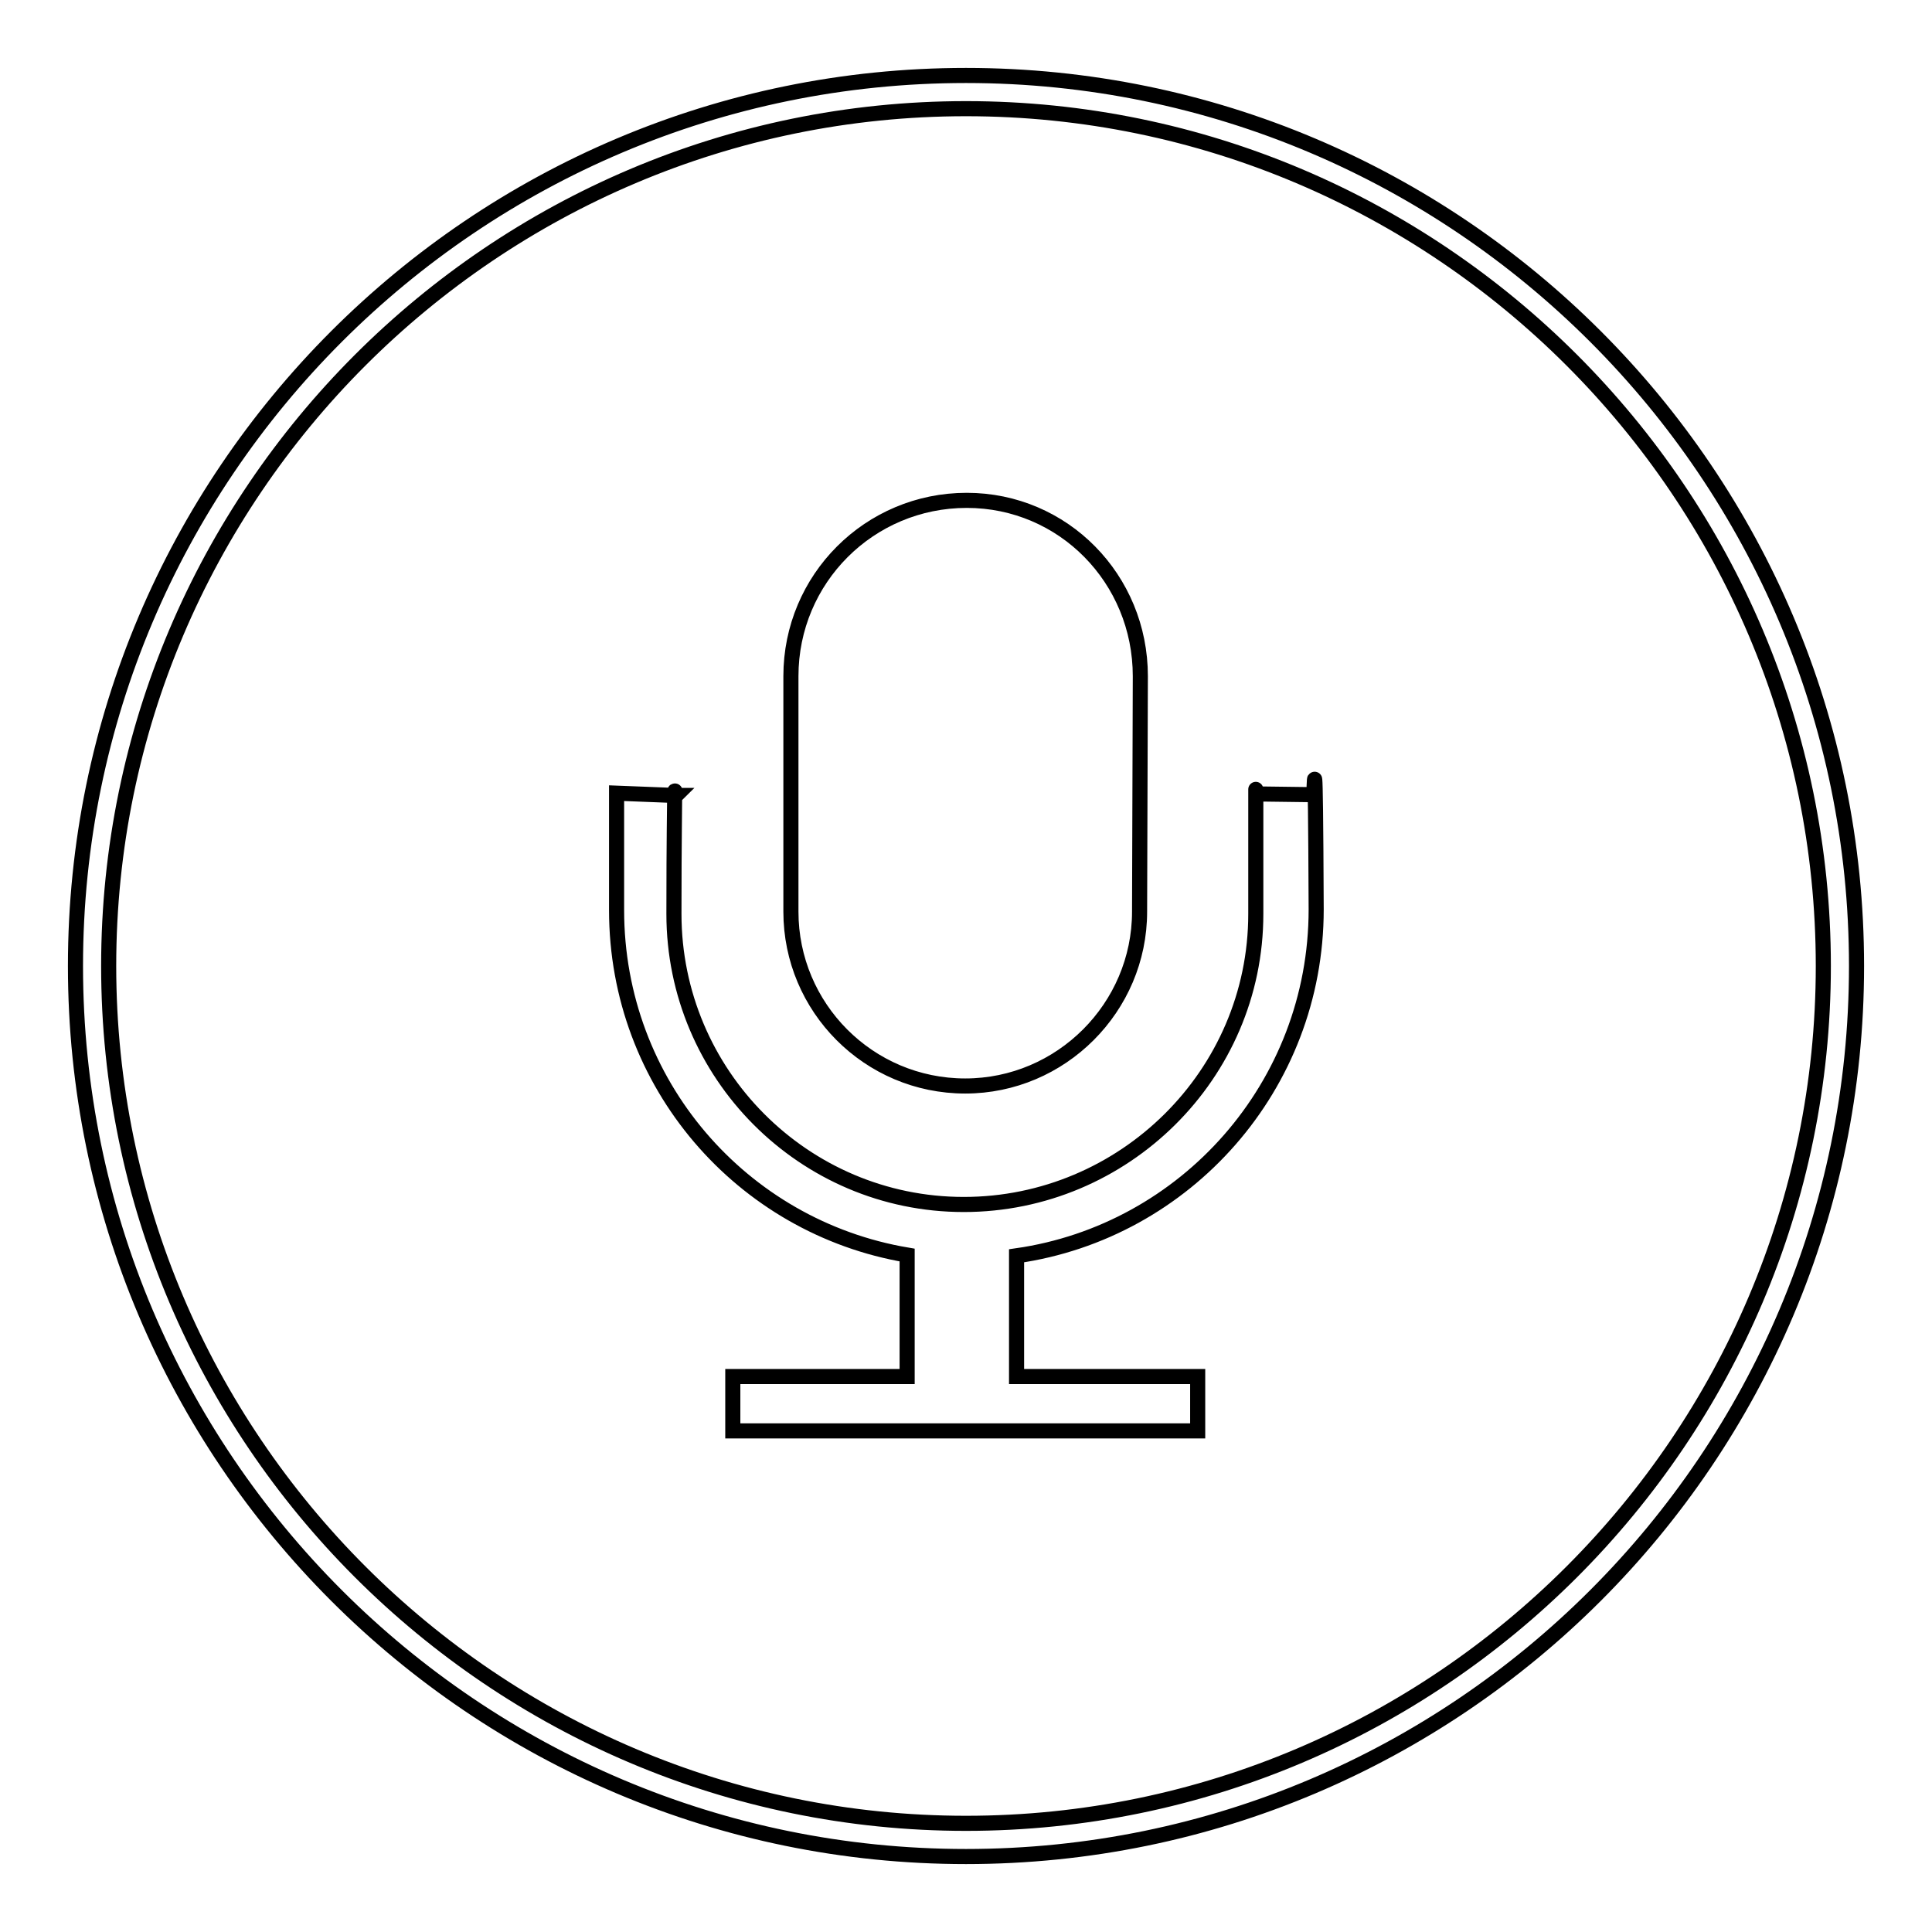
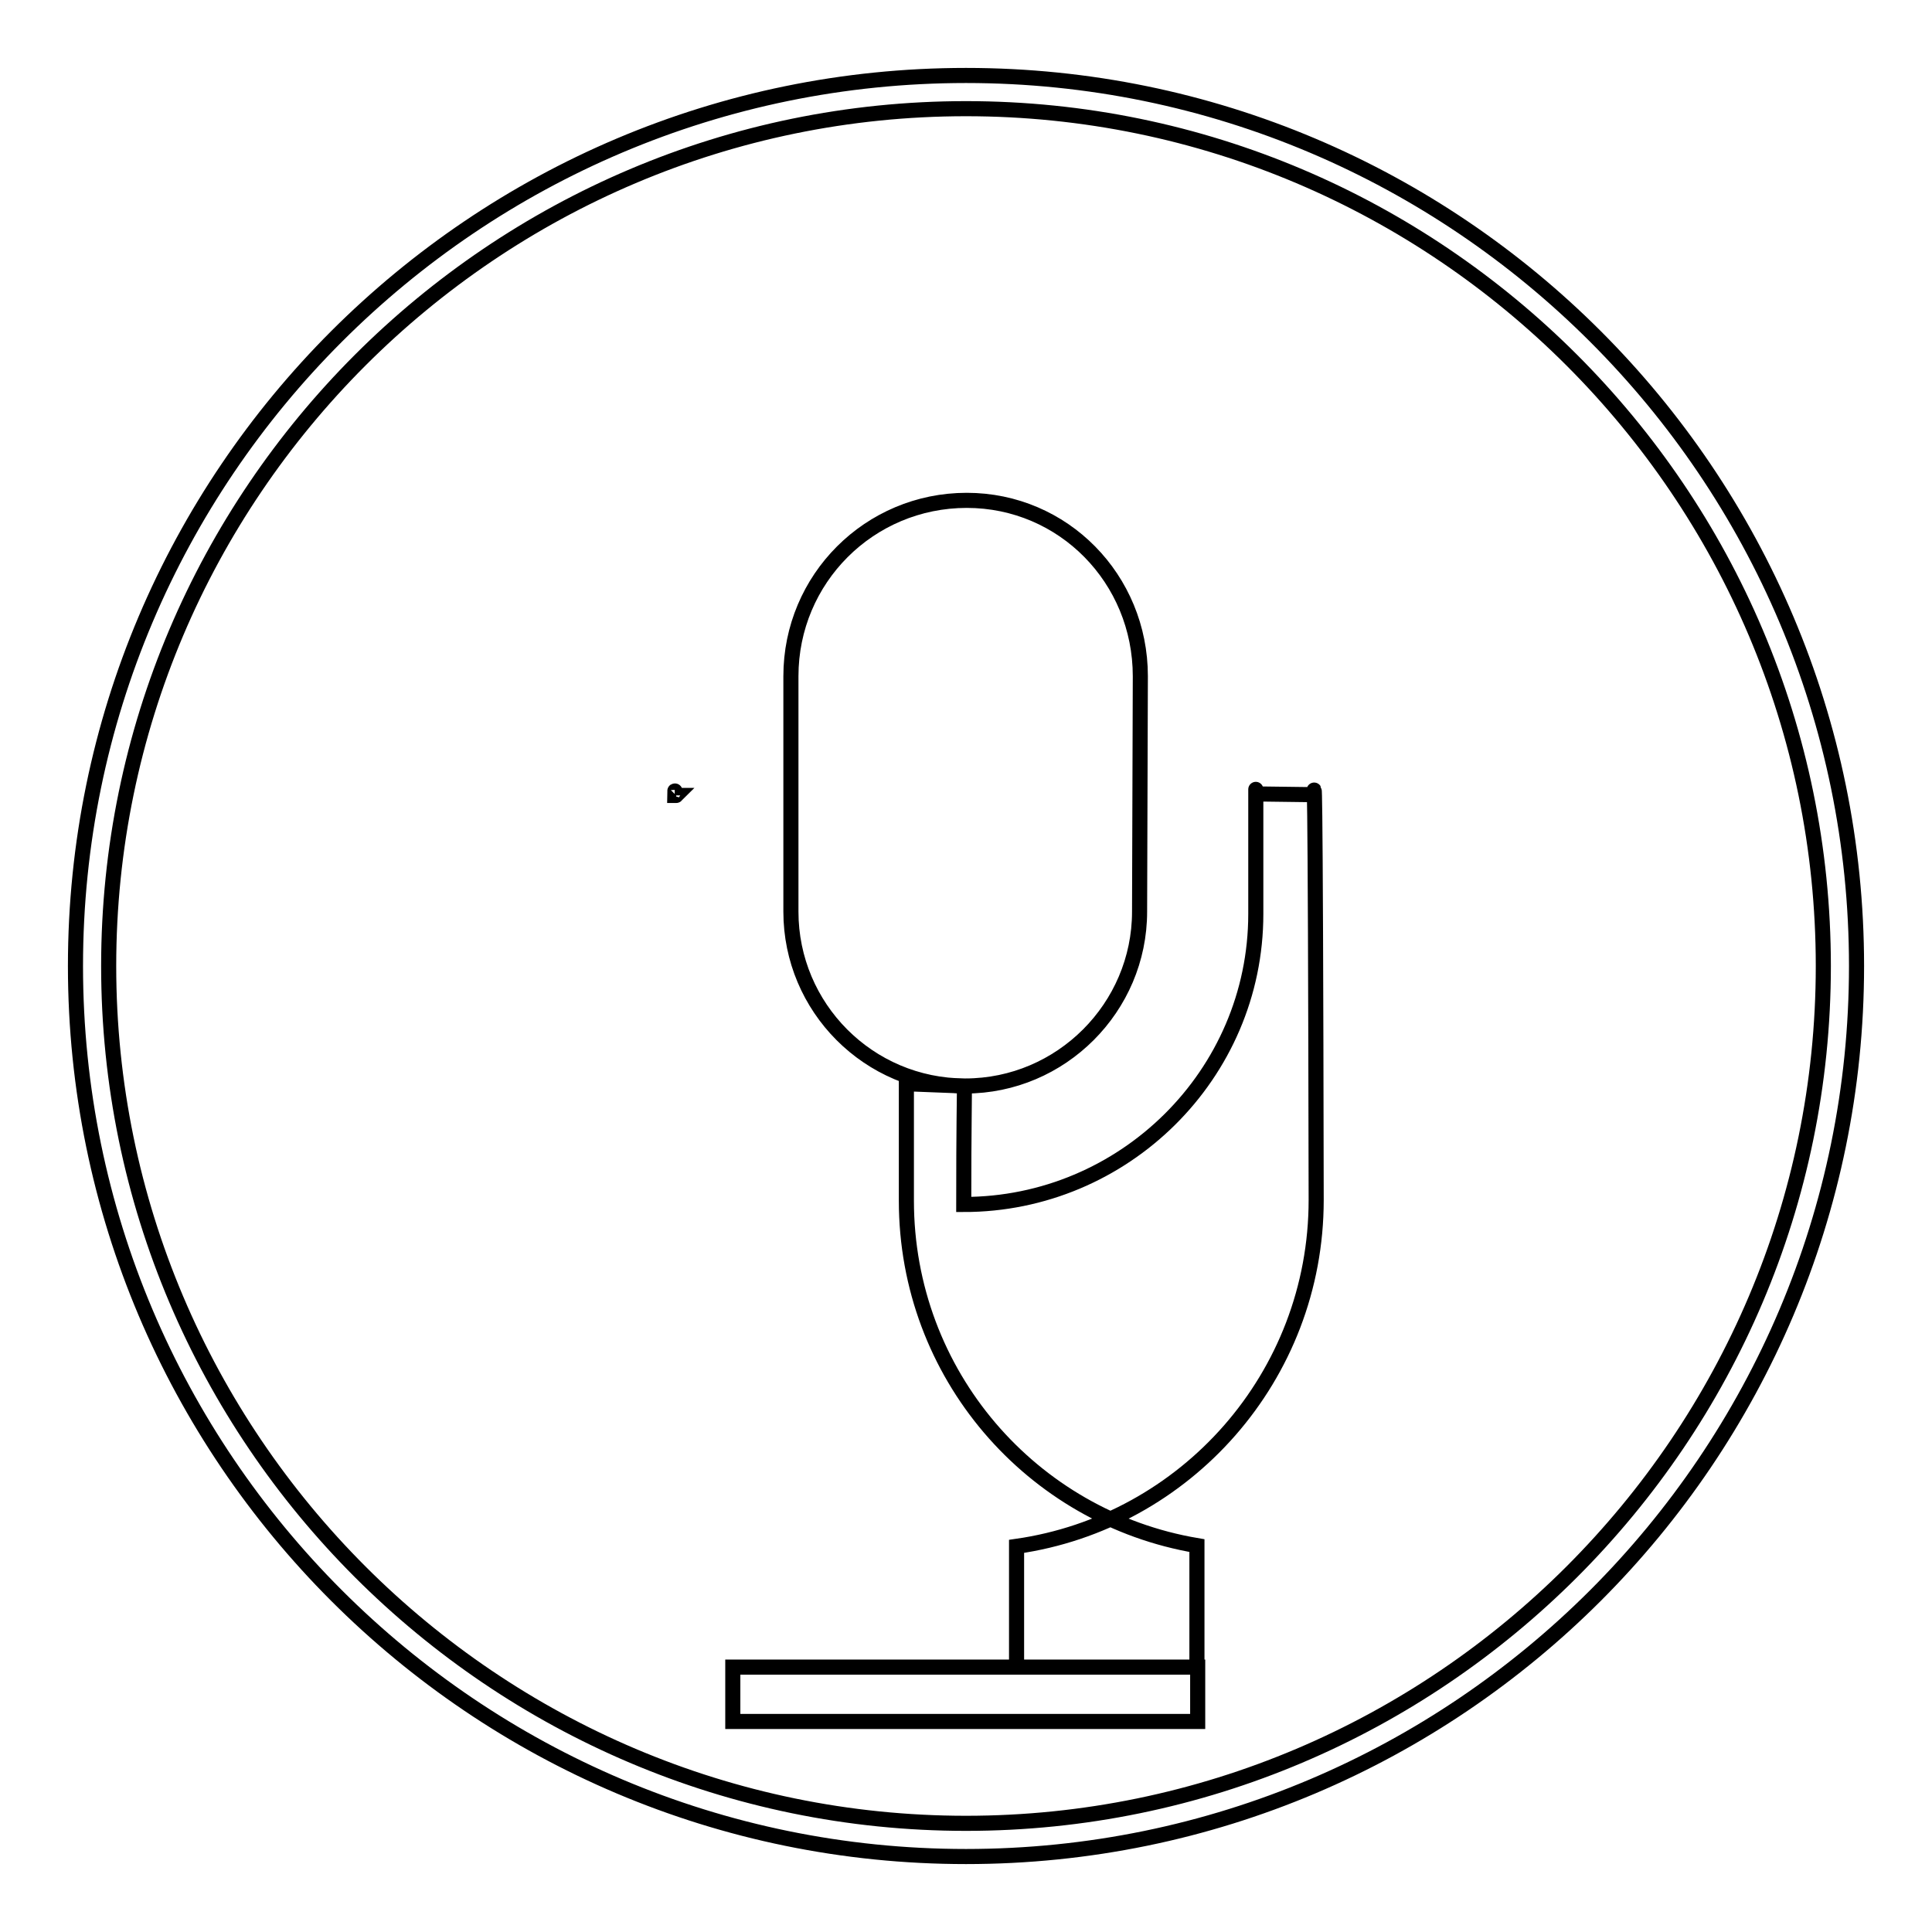
<svg xmlns="http://www.w3.org/2000/svg" version="1.1" x="0px" y="0px" viewBox="0 0 256 256" enable-background="new 0 0 256 256" xml:space="preserve">
  <g>
-     <path stroke-width="2" fill-opacity="0" stroke="#000000" d="M128,10C62.9,10,10,62.9,10,128c0,65.1,52.9,118,118,118c65.1,0,118-52.9,118-118C246,62.9,193.1,10,128,10 z M128,241.6c-62.6,0-113.6-51-113.6-113.6c0-62.6,51-113.6,113.6-113.6c62.6,0,113.6,51,113.6,113.6 C241.6,190.6,190.6,241.6,128,241.6z M127.9,143.9c12.7,0,23.1-10.4,23.1-23.1l0.1-31.2c0-12.9-10.2-23.3-23-23.3 c-12.9,0-23.3,10.4-23.3,23.3v31.2C104.8,133.5,115.1,143.9,127.9,143.9z M89.4,105.4l0.2,0C89.5,105.5,89.4,104,89.4,105.4z  M174.1,105.3l-7.7-0.1c0,0,0-5.4,0,15.9c0,21.3-17.5,38.5-38.7,38.5c-21.2,0-38.4-17.3-38.4-38.5c0-10.3,0.1-14.3,0.1-15.7 l-7.7-0.3c0,2.2,0,6.8,0,15.5c0,23,16.6,42,38.5,45.7v16.1H97.1v7.2h61.6v-7.2h-24v-16c22.4-3.2,39.7-22.5,39.7-45.9 C174.3,95,174.1,105.3,174.1,105.3z" />
+     <path stroke-width="2" fill-opacity="0" stroke="#000000" d="M128,10C62.9,10,10,62.9,10,128c0,65.1,52.9,118,118,118c65.1,0,118-52.9,118-118C246,62.9,193.1,10,128,10 z M128,241.6c-62.6,0-113.6-51-113.6-113.6c0-62.6,51-113.6,113.6-113.6c62.6,0,113.6,51,113.6,113.6 C241.6,190.6,190.6,241.6,128,241.6z M127.9,143.9c12.7,0,23.1-10.4,23.1-23.1l0.1-31.2c0-12.9-10.2-23.3-23-23.3 c-12.9,0-23.3,10.4-23.3,23.3v31.2C104.8,133.5,115.1,143.9,127.9,143.9z M89.4,105.4l0.2,0C89.5,105.5,89.4,104,89.4,105.4z  M174.1,105.3l-7.7-0.1c0,0,0-5.4,0,15.9c0,21.3-17.5,38.5-38.7,38.5c0-10.3,0.1-14.3,0.1-15.7 l-7.7-0.3c0,2.2,0,6.8,0,15.5c0,23,16.6,42,38.5,45.7v16.1H97.1v7.2h61.6v-7.2h-24v-16c22.4-3.2,39.7-22.5,39.7-45.9 C174.3,95,174.1,105.3,174.1,105.3z" />
  </g>
</svg>